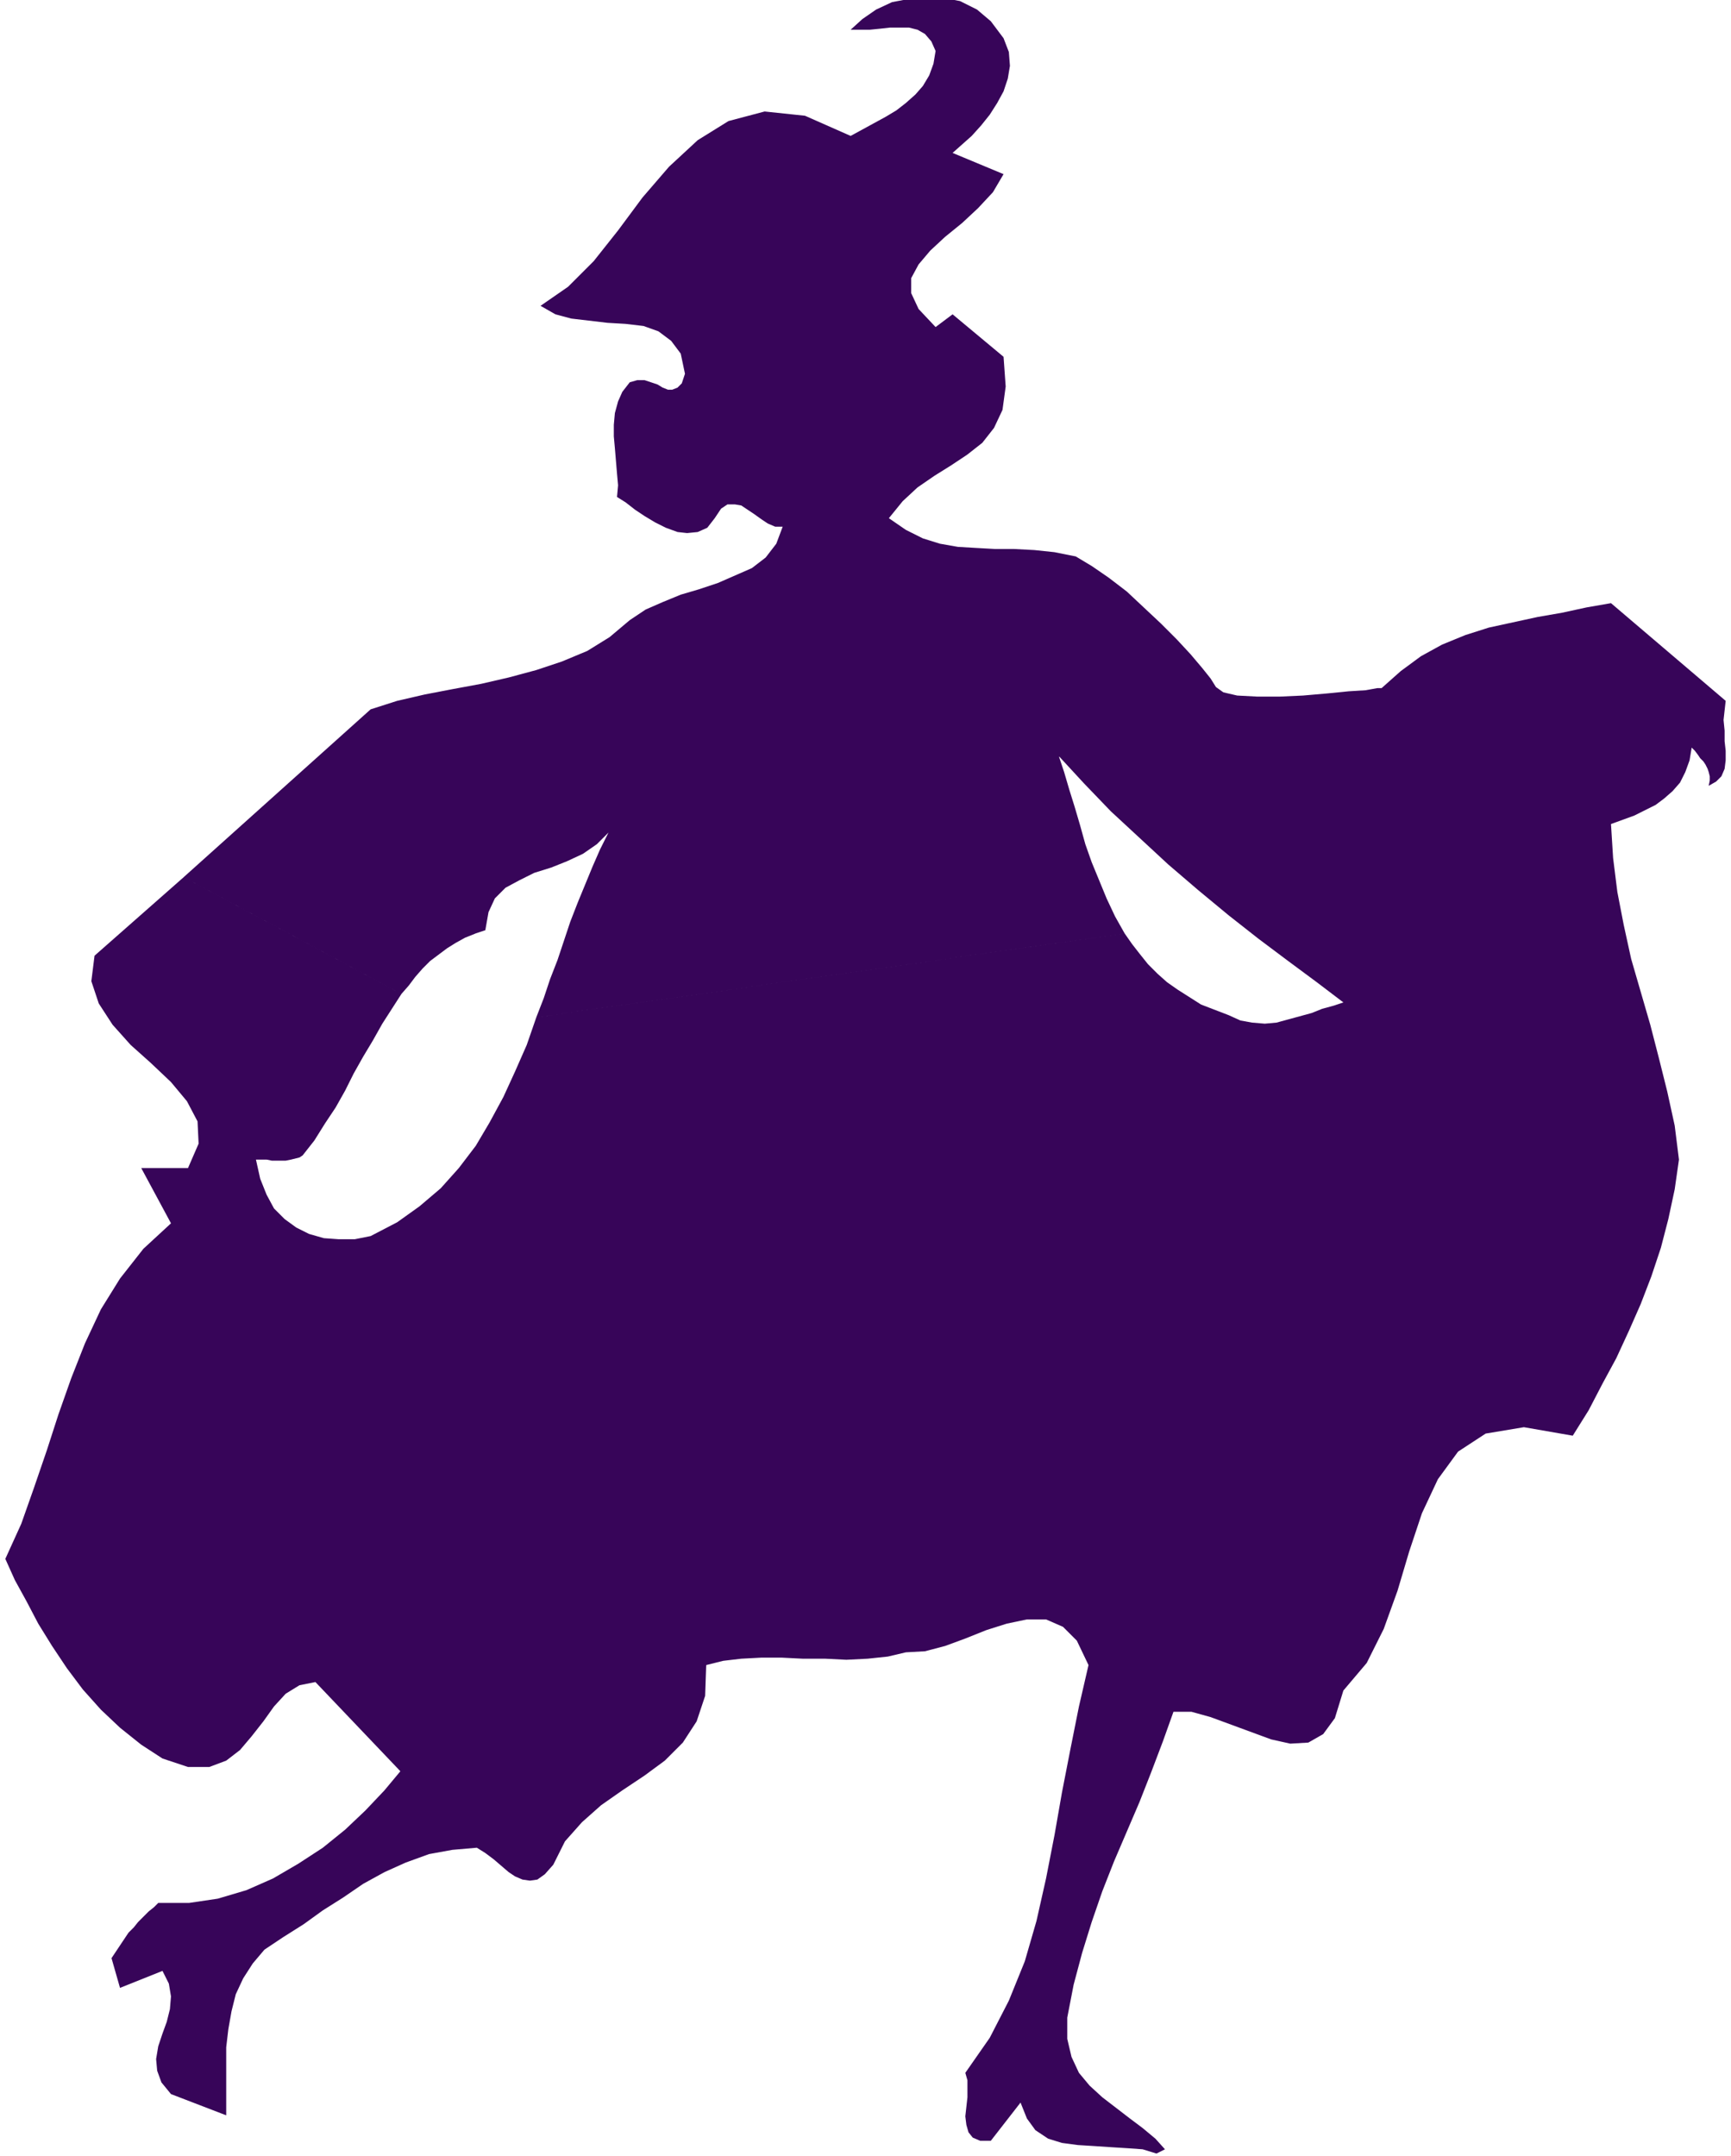
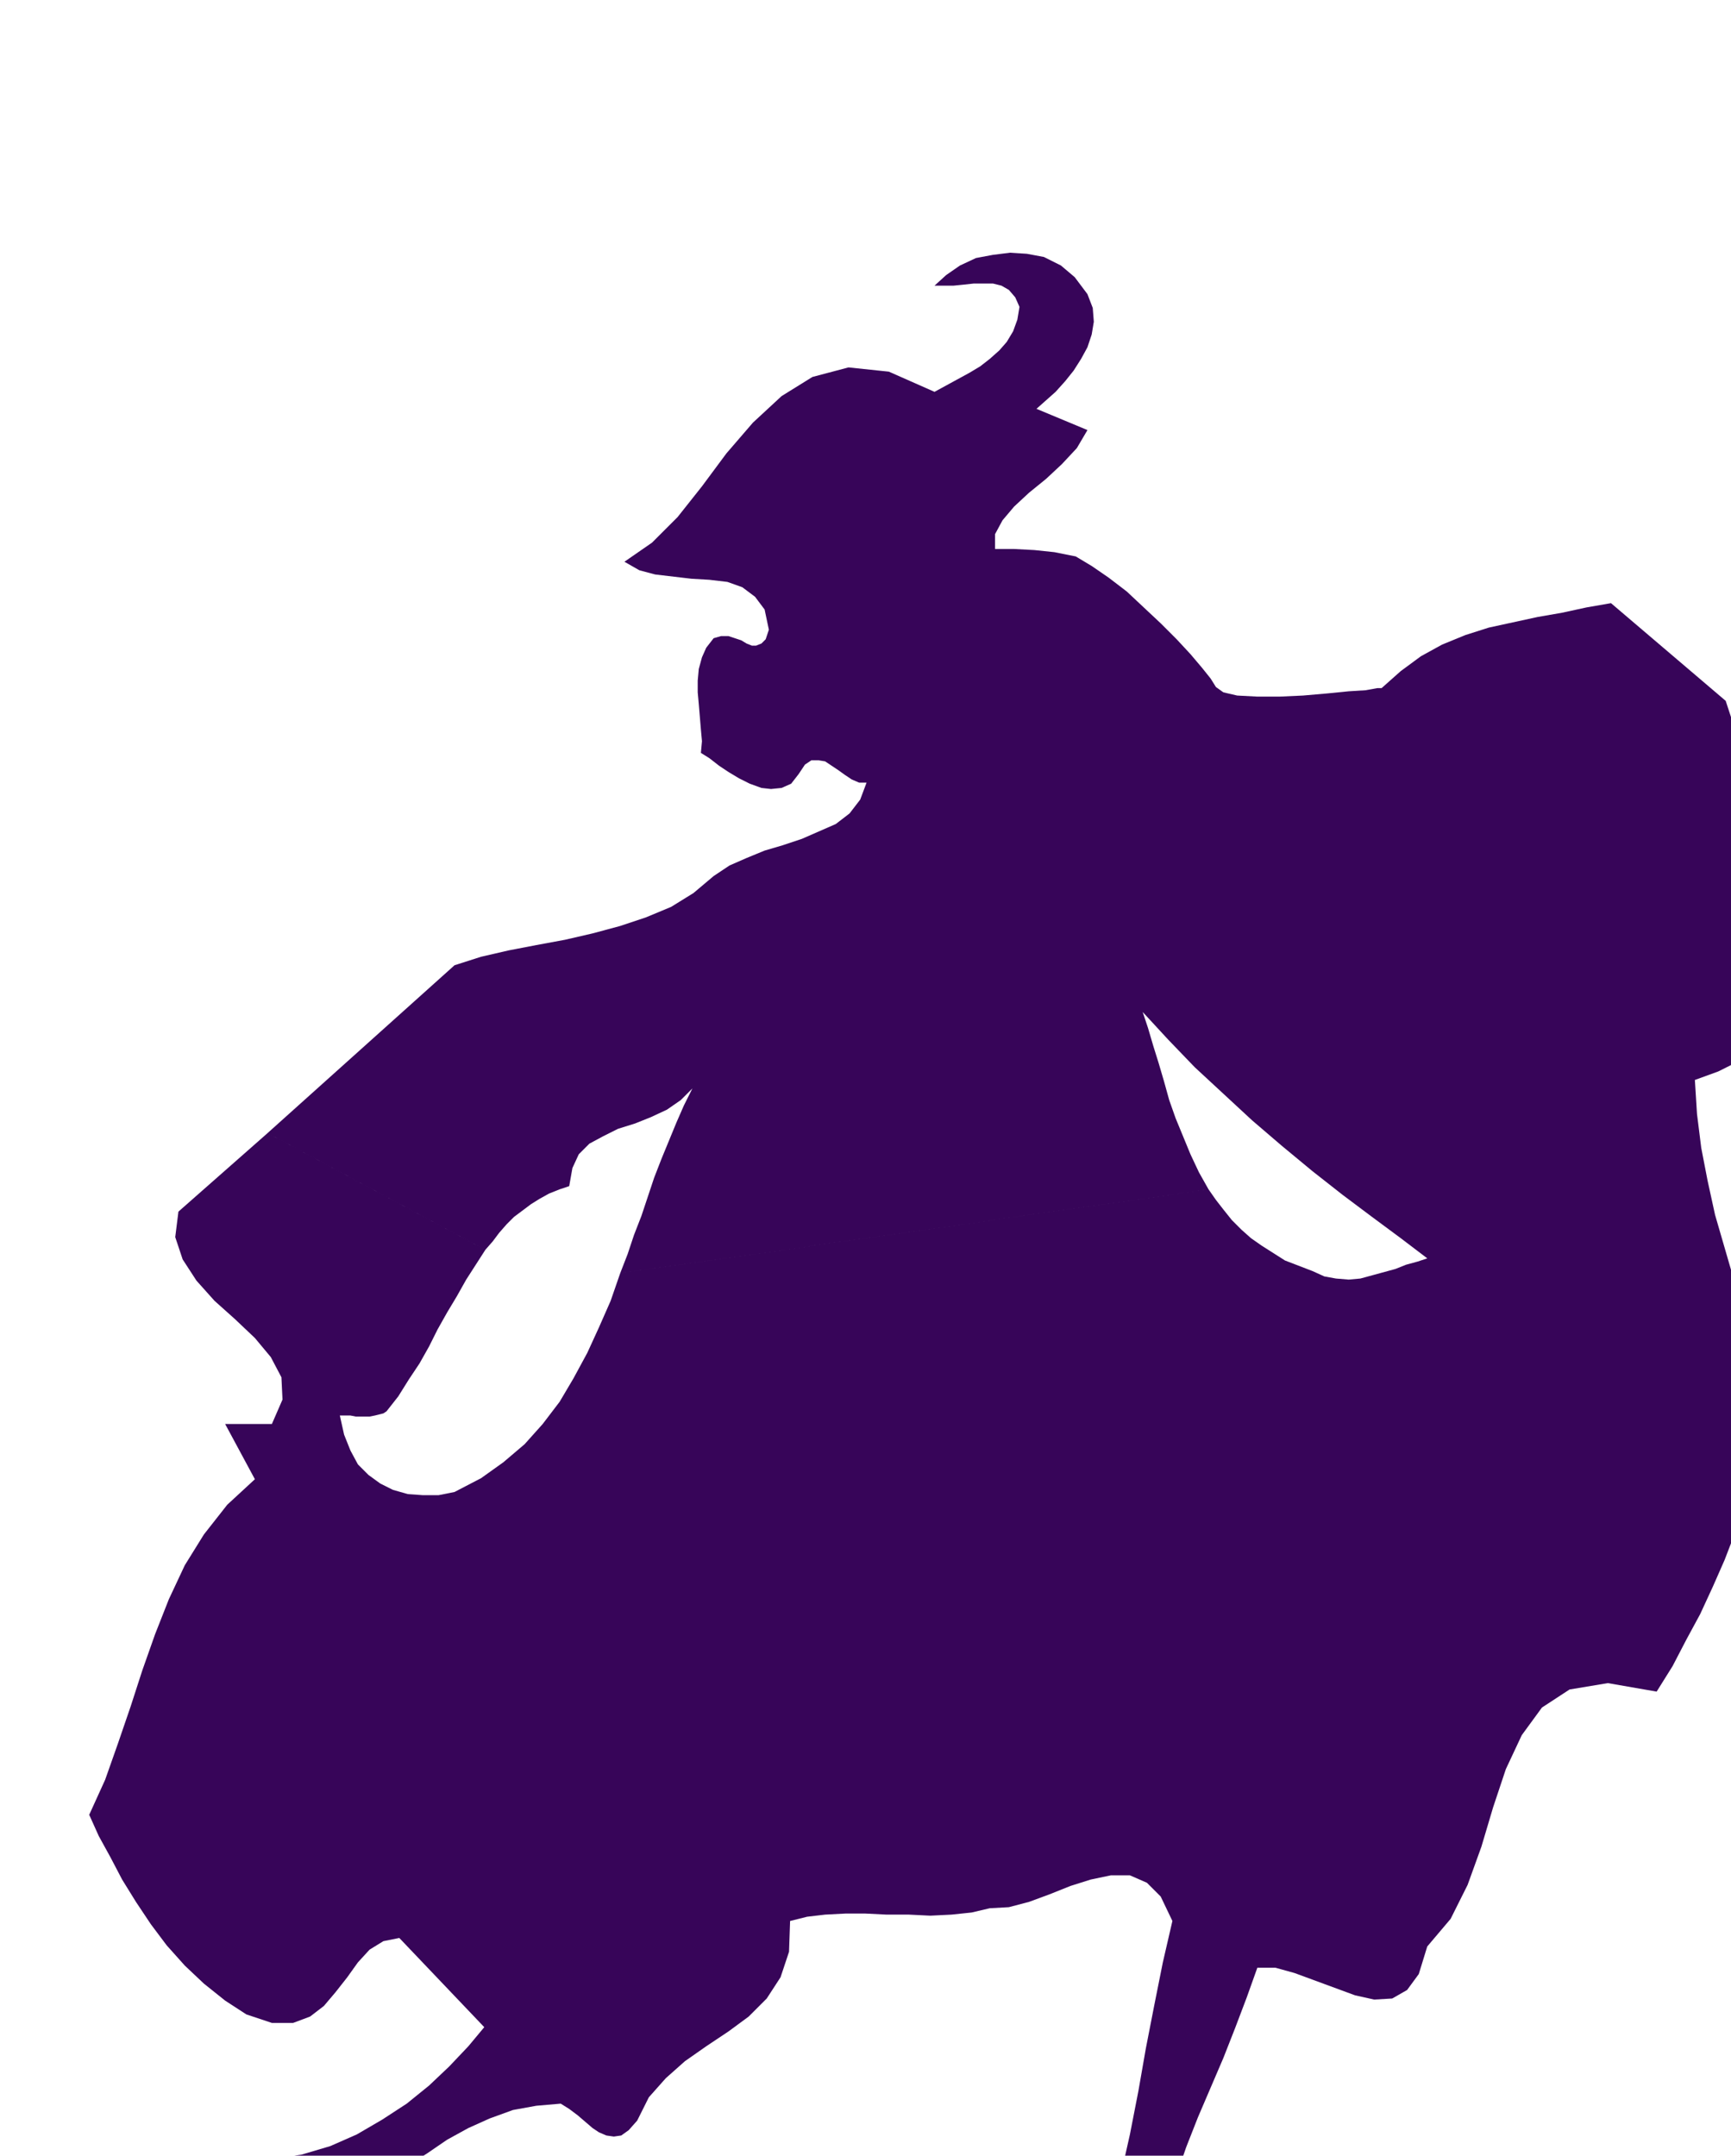
<svg xmlns="http://www.w3.org/2000/svg" fill-rule="evenodd" height="270.667" preserveAspectRatio="none" stroke-linecap="round" viewBox="0 0 1630 2030" width="217.333">
  <style>.pen1{stroke:none}</style>
-   <path class="pen1" fill-rule="nonzero" d="m833 568 3 4 4 2 5 1h5l6-1 6-1 5-3 6-3 4-4 4-3v-28l-8-3h-7l-5 3-5 5-3 5-3 7-3 6-4 6-4 4-6 3zm-140-8v5l1 5 2 4 3 3 4 3 5 2 4 2 5 1 4 2 4 1h4l4 1h4l4 1h11l4-1 3-2 2-3-5-5-5-6-6-5-6-5-7-5-7-3-8-2h-7l-8 2-9 5z" style="fill:#bc9cdc" />
-   <path class="pen1" fill-rule="nonzero" style="fill:#370559" d="m1625 660-108-92-23 4-23 5-23 4-23 5-23 5-22 7-22 9-20 11-19 14-18 16h-4l-11 2-16 1-20 2-23 2-22 1h-21l-19-1-13-3-7-5-5-8-8-10-11-13-13-14-15-15-16-15-16-15-17-13-16-11-15-9-20-4-19-2-19-1h-18l-18-1-17-1-17-3-16-5-16-8-16-11 13-16 14-13 16-11 16-10 15-10 14-11 11-14 8-17 3-22-2-28-48-40-16 12-16-17-7-15v-14l7-13 11-13 14-13 16-13 15-14 14-15 10-17-48-20 9-8 9-8 9-10 8-10 7-11 6-11 4-12 2-12-1-13-5-13-12-16-13-11-16-8-16-3-16-1-16 2-16 3-15 7-13 9-11 10h18l10-1 9-1h18l8 2 7 4 6 7 4 9-2 12-4 11-6 10-7 8-9 8-9 7-10 6-11 6-11 6-11 6-43-19-38-4-34 9-29 18-27 25-25 29-23 31-23 29-24 24-26 18 14 8 15 4 17 2 17 2 17 1 17 2 14 5 12 9 9 12 4 19-3 9-4 4-5 2h-4l-5-2-5-3-6-2-6-2h-7l-7 2-7 9-4 9-3 11-1 11v11l1 11 1 12 1 12 1 11-1 11 8 5 9 7 9 6 10 6 10 5 11 4 9 1 10-1 9-4 7-9 6-9 6-4h7l6 1 6 4 6 4 7 5 6 4 7 3h7l-6 16-10 13-13 10-16 7-16 7-18 6-17 5-17 7-16 7-15 10-19 16-21 13-24 10-24 8-26 7-26 6-27 5-26 5-26 6-25 8-176 158 205 110 7-8 6-8 7-8 7-7 8-6 8-6 8-5 9-5 10-4 9-3 3-17 6-13 10-10 13-7 14-7 16-5 15-6 15-7 13-9 11-11-8 16-7 16-7 17-7 17-7 18-6 18-6 18-7 18-6 18-7 18 554-79-9-16-8-17-7-17-7-17-6-17-5-18-5-17-5-16-5-17-5-15 24 26 25 26 27 25 27 25 28 24 29 24 28 22 28 21 27 20 25 19-9 3-11 3-10 4-11 3-11 3-11 3-11 1-12-1-11-2-11-5-13-5-13-5-11-7-11-7-10-7-9-8-9-9-8-10-7-9-7-10-554 79-9 26-11 25-11 24-13 24-13 22-16 21-17 19-20 17-21 15-25 13-15 3h-15l-14-1-14-4-12-6-11-8-10-10-7-13-6-15-4-18h10l5 1h13l5-1 4-1 4-1 3-2 11-14 10-16 10-15 9-16 8-16 9-16 9-15 9-16 9-14 9-14-205-110-84 74-3 24 7 21 13 20 17 19 19 17 19 18 15 18 10 19 1 21-10 23h-44l28 52-26 24-22 28-18 29-15 32-13 33-12 34-11 34-12 35-12 34-15 33 9 20 11 20 11 21 13 21 14 21 15 20 17 19 18 17 20 16 20 13 24 8h20l16-6 13-10 11-13 11-14 10-14 11-12 13-8 15-3 80 84-15 18-18 19-19 18-21 17-23 15-24 14-25 11-27 8-27 4h-29l-4 4-5 4-5 5-5 5-4 5-5 5-4 6-4 6-4 6-4 6 8 28 40-16 6 12 2 12-1 12-3 12-4 11-4 12-2 12 1 11 4 11 9 11 52 20v-64l2-17 3-17 4-16 7-15 9-14 11-13 18-12 19-12 18-13 19-12 19-13 20-11 20-9 22-8 22-4 23-2 8 5 8 6 7 6 7 6 6 4 7 3 7 1 7-1 7-5 8-9 11-22 16-18 18-16 20-14 21-14 19-14 17-17 13-20 8-24 1-29 16-4 17-2 19-1h19l20 1h21l20 1 20-1 19-2 17-4 18-1 19-5 19-7 20-8 19-6 19-4h18l16 7 13 13 11 23-9 39-8 40-8 41-7 40-8 41-9 40-11 38-15 37-18 35-23 33 2 7v16l-1 9-1 9 1 8 2 7 4 5 7 3h10l28-36 6 15 8 11 12 8 13 4 15 2 16 1 15 1 16 1 14 1 13 4 8-4-9-10-12-10-12-9-13-10-13-10-12-11-10-12-7-15-4-17v-20l6-31 8-30 9-29 10-29 11-28 12-28 12-28 11-28 11-29 10-28h17l18 5 19 7 19 7 19 7 18 4 17-1 14-8 11-15 8-26 22-26 16-32 13-36 11-37 12-36 15-32 19-26 26-17 36-6 46 8 15-24 13-25 13-24 12-26 11-25 10-26 9-27 7-27 6-28 4-28-4-32-7-32-8-32-8-31-9-31-9-31-7-32-6-31-4-32-2-32 11-4 11-4 10-5 10-5 8-6 8-7 7-8 5-10 4-11 2-12 3 3 3 4 2 3 3 3 2 3 2 4 1 3 1 4v4l-1 5 7-4 5-5 3-7 1-8v-9l-1-9v-10l-1-10 1-9 1-9z" />
+   <path class="pen1" fill-rule="nonzero" style="fill:#370559" d="m1625 660-108-92-23 4-23 5-23 4-23 5-23 5-22 7-22 9-20 11-19 14-18 16h-4l-11 2-16 1-20 2-23 2-22 1h-21l-19-1-13-3-7-5-5-8-8-10-11-13-13-14-15-15-16-15-16-15-17-13-16-11-15-9-20-4-19-2-19-1h-18v-14l7-13 11-13 14-13 16-13 15-14 14-15 10-17-48-20 9-8 9-8 9-10 8-10 7-11 6-11 4-12 2-12-1-13-5-13-12-16-13-11-16-8-16-3-16-1-16 2-16 3-15 7-13 9-11 10h18l10-1 9-1h18l8 2 7 4 6 7 4 9-2 12-4 11-6 10-7 8-9 8-9 7-10 6-11 6-11 6-11 6-43-19-38-4-34 9-29 18-27 25-25 29-23 31-23 29-24 24-26 18 14 8 15 4 17 2 17 2 17 1 17 2 14 5 12 9 9 12 4 19-3 9-4 4-5 2h-4l-5-2-5-3-6-2-6-2h-7l-7 2-7 9-4 9-3 11-1 11v11l1 11 1 12 1 12 1 11-1 11 8 5 9 7 9 6 10 6 10 5 11 4 9 1 10-1 9-4 7-9 6-9 6-4h7l6 1 6 4 6 4 7 5 6 4 7 3h7l-6 16-10 13-13 10-16 7-16 7-18 6-17 5-17 7-16 7-15 10-19 16-21 13-24 10-24 8-26 7-26 6-27 5-26 5-26 6-25 8-176 158 205 110 7-8 6-8 7-8 7-7 8-6 8-6 8-5 9-5 10-4 9-3 3-17 6-13 10-10 13-7 14-7 16-5 15-6 15-7 13-9 11-11-8 16-7 16-7 17-7 17-7 18-6 18-6 18-7 18-6 18-7 18 554-79-9-16-8-17-7-17-7-17-6-17-5-18-5-17-5-16-5-17-5-15 24 26 25 26 27 25 27 25 28 24 29 24 28 22 28 21 27 20 25 19-9 3-11 3-10 4-11 3-11 3-11 3-11 1-12-1-11-2-11-5-13-5-13-5-11-7-11-7-10-7-9-8-9-9-8-10-7-9-7-10-554 79-9 26-11 25-11 24-13 24-13 22-16 21-17 19-20 17-21 15-25 13-15 3h-15l-14-1-14-4-12-6-11-8-10-10-7-13-6-15-4-18h10l5 1h13l5-1 4-1 4-1 3-2 11-14 10-16 10-15 9-16 8-16 9-16 9-15 9-16 9-14 9-14-205-110-84 74-3 24 7 21 13 20 17 19 19 17 19 18 15 18 10 19 1 21-10 23h-44l28 52-26 24-22 28-18 29-15 32-13 33-12 34-11 34-12 35-12 34-15 33 9 20 11 20 11 21 13 21 14 21 15 20 17 19 18 17 20 16 20 13 24 8h20l16-6 13-10 11-13 11-14 10-14 11-12 13-8 15-3 80 84-15 18-18 19-19 18-21 17-23 15-24 14-25 11-27 8-27 4h-29l-4 4-5 4-5 5-5 5-4 5-5 5-4 6-4 6-4 6-4 6 8 28 40-16 6 12 2 12-1 12-3 12-4 11-4 12-2 12 1 11 4 11 9 11 52 20v-64l2-17 3-17 4-16 7-15 9-14 11-13 18-12 19-12 18-13 19-12 19-13 20-11 20-9 22-8 22-4 23-2 8 5 8 6 7 6 7 6 6 4 7 3 7 1 7-1 7-5 8-9 11-22 16-18 18-16 20-14 21-14 19-14 17-17 13-20 8-24 1-29 16-4 17-2 19-1h19l20 1h21l20 1 20-1 19-2 17-4 18-1 19-5 19-7 20-8 19-6 19-4h18l16 7 13 13 11 23-9 39-8 40-8 41-7 40-8 41-9 40-11 38-15 37-18 35-23 33 2 7v16l-1 9-1 9 1 8 2 7 4 5 7 3h10l28-36 6 15 8 11 12 8 13 4 15 2 16 1 15 1 16 1 14 1 13 4 8-4-9-10-12-10-12-9-13-10-13-10-12-11-10-12-7-15-4-17v-20l6-31 8-30 9-29 10-29 11-28 12-28 12-28 11-28 11-29 10-28h17l18 5 19 7 19 7 19 7 18 4 17-1 14-8 11-15 8-26 22-26 16-32 13-36 11-37 12-36 15-32 19-26 26-17 36-6 46 8 15-24 13-25 13-24 12-26 11-25 10-26 9-27 7-27 6-28 4-28-4-32-7-32-8-32-8-31-9-31-9-31-7-32-6-31-4-32-2-32 11-4 11-4 10-5 10-5 8-6 8-7 7-8 5-10 4-11 2-12 3 3 3 4 2 3 3 3 2 3 2 4 1 3 1 4v4l-1 5 7-4 5-5 3-7 1-8v-9l-1-9v-10l-1-10 1-9 1-9z" />
</svg>